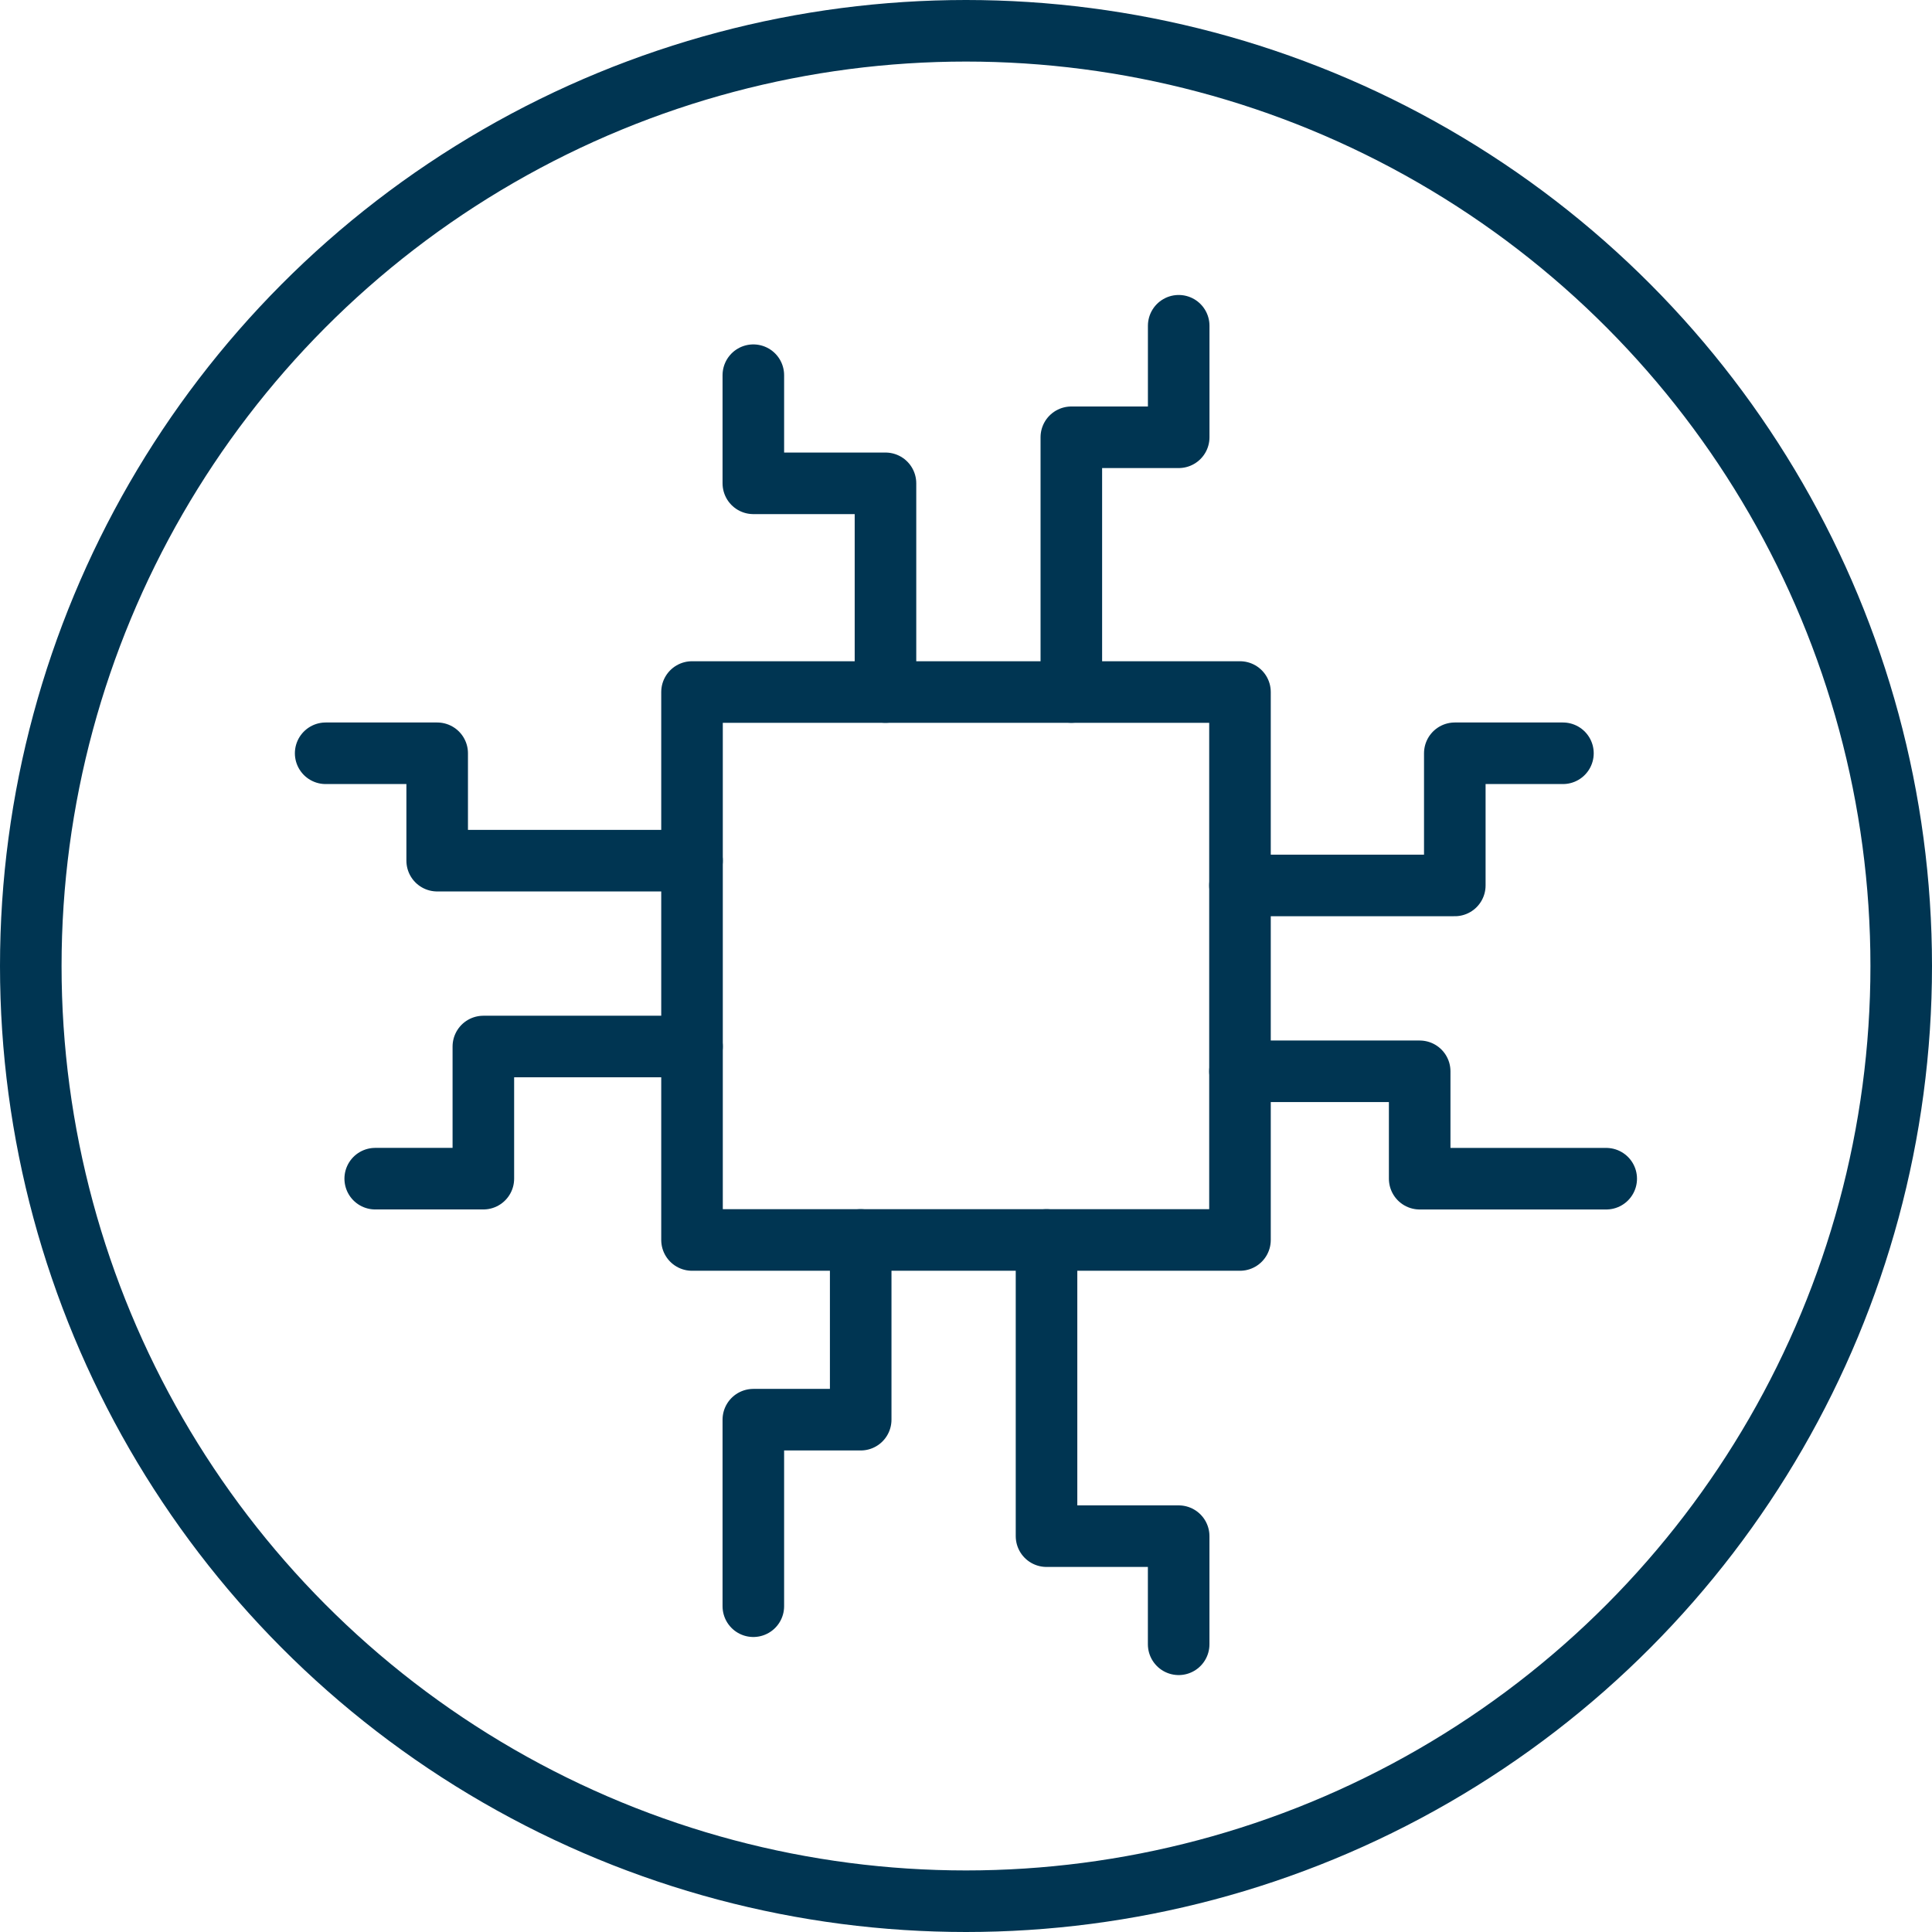
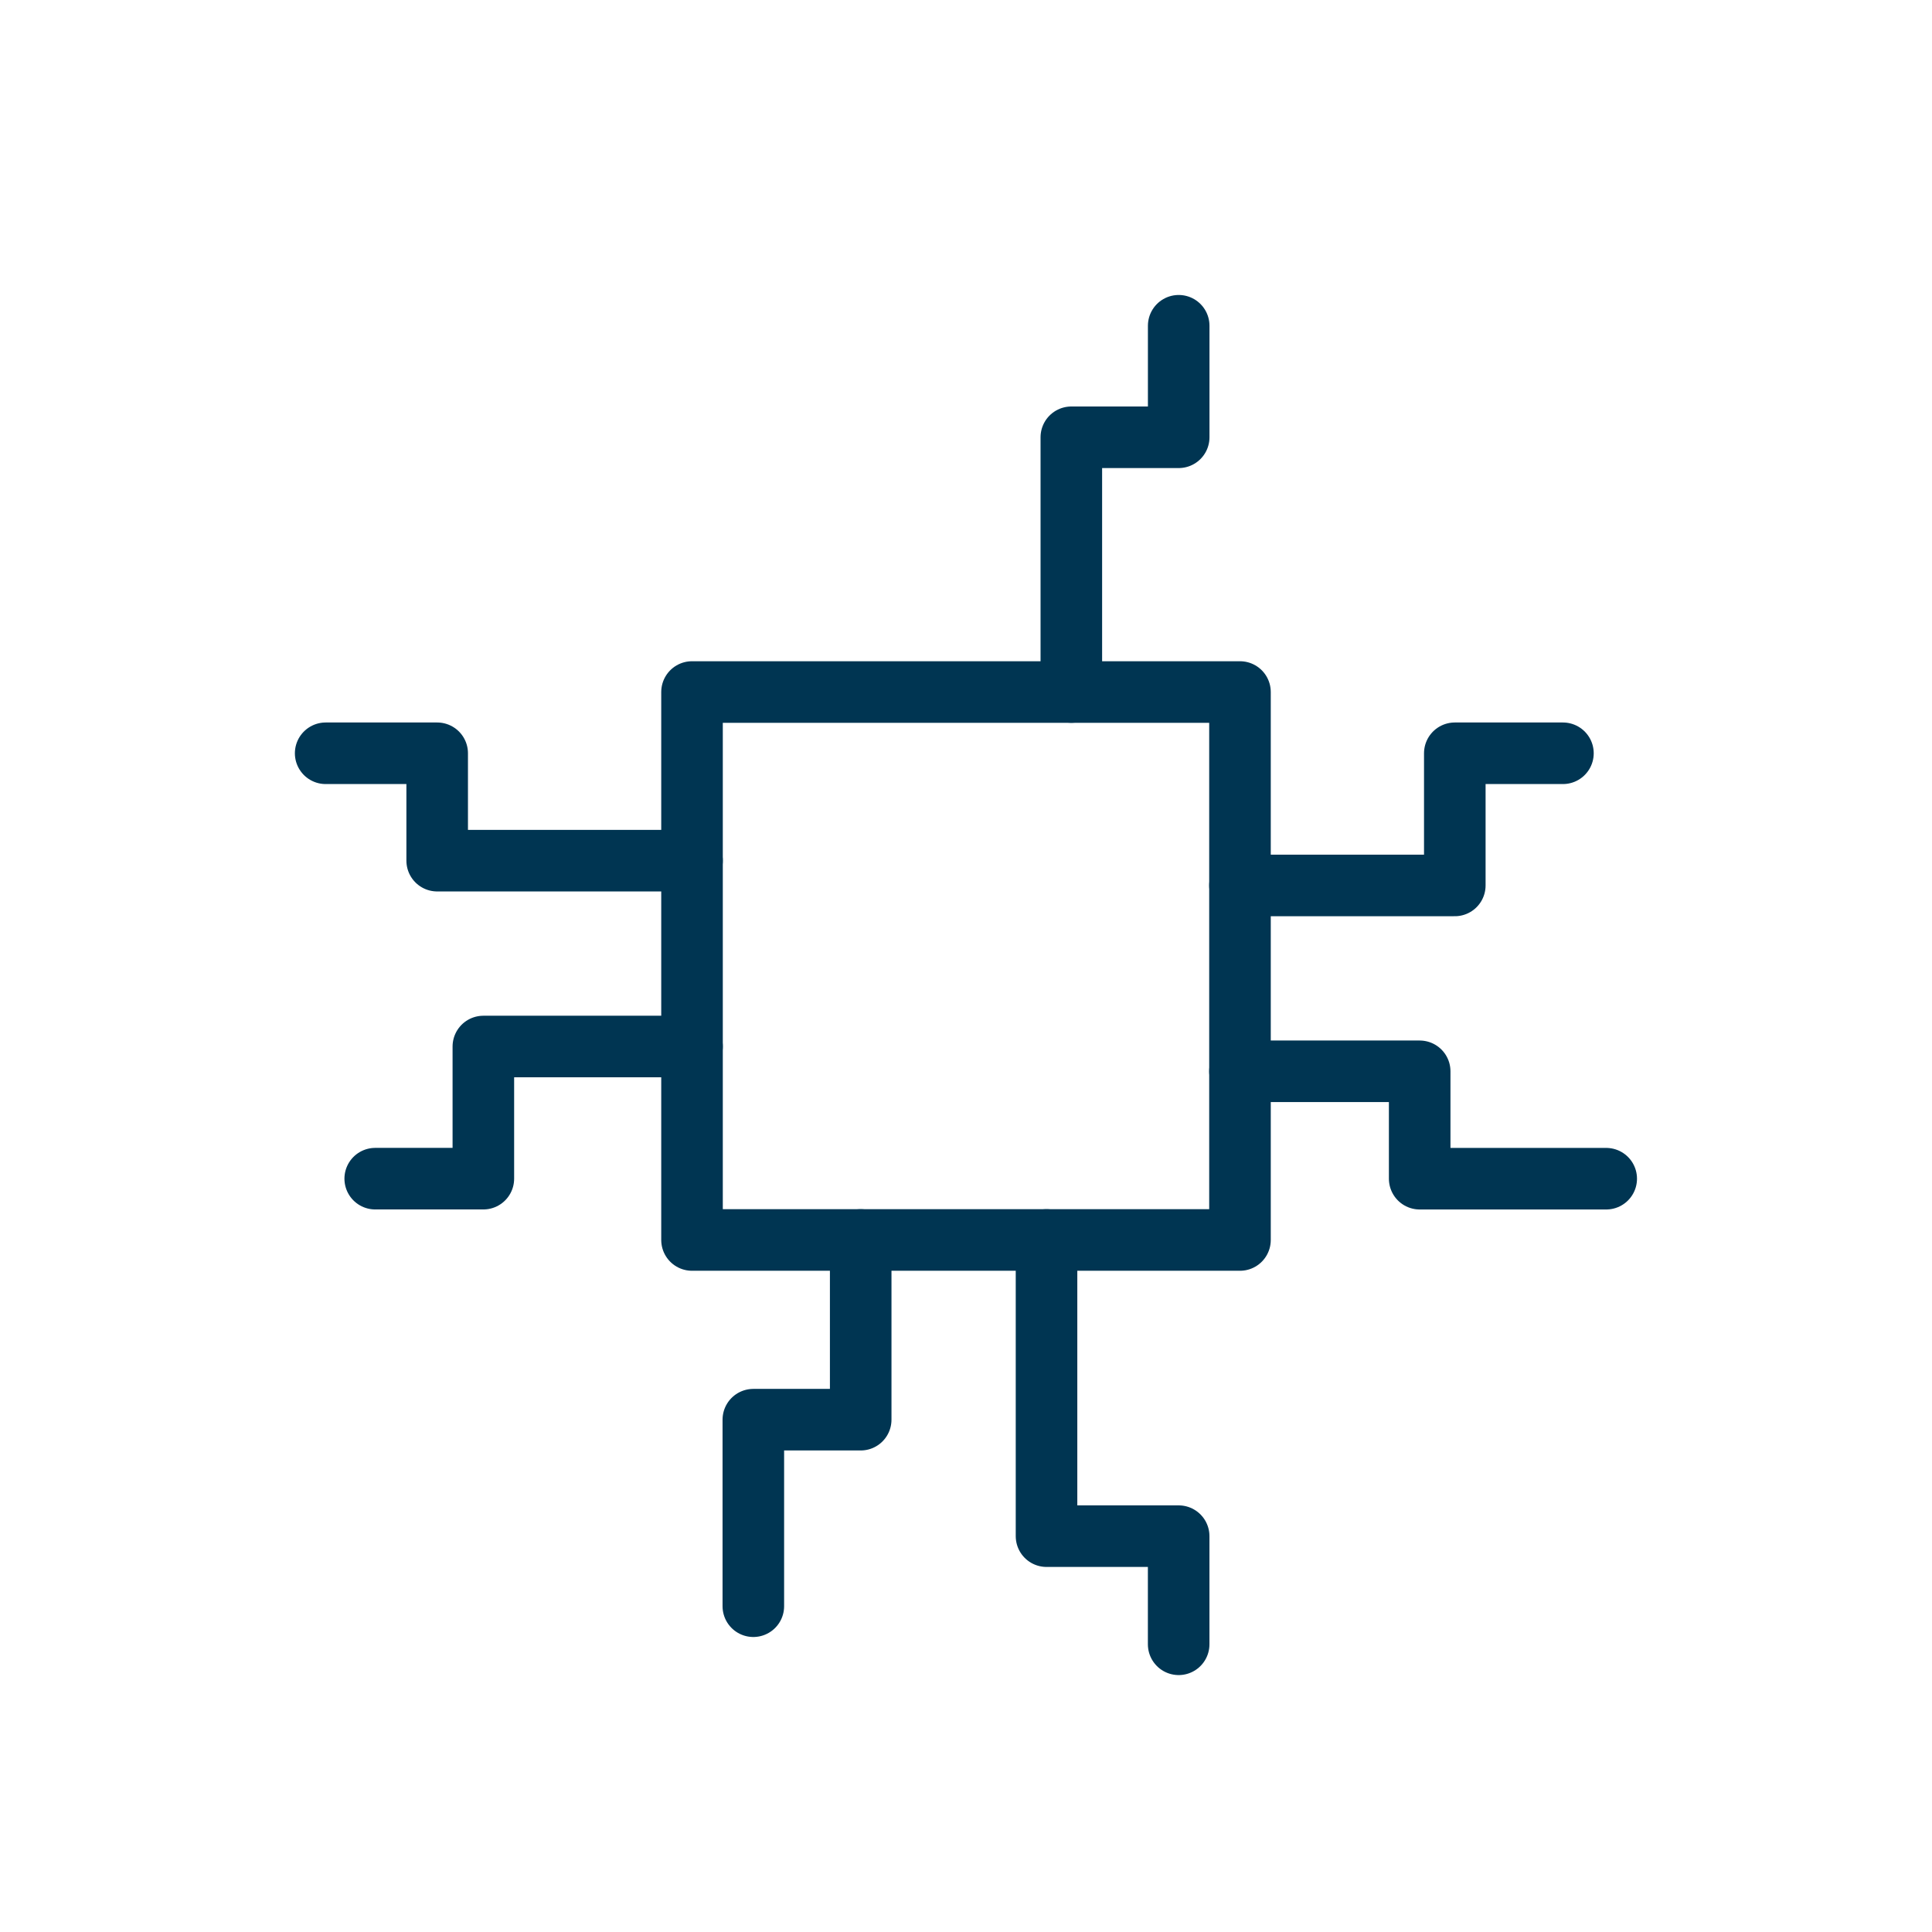
<svg xmlns="http://www.w3.org/2000/svg" width="62.766" height="62.766" viewBox="0 0 62.766 62.766">
  <g id="Group_1284" data-name="Group 1284" transform="translate(1 1)">
-     <circle id="Ellipse_33" data-name="Ellipse 33" cx="30.383" cy="30.383" r="30.383" stroke-width="2" stroke="#003552" stroke-linecap="round" stroke-linejoin="round" fill="none" />
    <rect id="Rectangle_1163" data-name="Rectangle 1163" width="17.802" height="17.802" transform="translate(21.482 21.482)" stroke-width="2" stroke="#003552" stroke-linecap="round" stroke-linejoin="round" fill="none" />
-     <path id="Path_3227" data-name="Path 3227" d="M-463.268,792.98V786.2h-4.293v-3.513" transform="translate(491.035 -771.498)" fill="none" stroke="#003552" stroke-linecap="round" stroke-linejoin="round" stroke-width="2" />
    <path id="Path_3228" data-name="Path 3228" d="M-463.651,793.98v-8.275h3.488v-3.623" transform="translate(497.456 -772.499)" fill="none" stroke="#003552" stroke-linecap="round" stroke-linejoin="round" stroke-width="2" />
    <path id="Path_3229" data-name="Path 3229" d="M-463.956,793.324v9.622h4.293v3.513" transform="translate(496.955 -754.04)" fill="none" stroke="#003552" stroke-linecap="round" stroke-linejoin="round" stroke-width="2" />
    <path id="Path_3230" data-name="Path 3230" d="M-464.073,793.324v5.838h-3.488v6.06" transform="translate(491.035 -754.04)" fill="none" stroke="#003552" stroke-linecap="round" stroke-linejoin="round" stroke-width="2" />
    <path id="Path_3231" data-name="Path 3231" d="M-461.921,790.945H-468.7v4.293h-3.513" transform="translate(483.403 -757.946)" fill="none" stroke="#003552" stroke-linecap="round" stroke-linejoin="round" stroke-width="2" />
    <path id="Path_3232" data-name="Path 3232" d="M-460.921,790.828H-469.2v-3.489h-3.623" transform="translate(482.403 -763.867)" fill="none" stroke="#003552" stroke-linecap="round" stroke-linejoin="round" stroke-width="2" />
    <path id="Path_3233" data-name="Path 3233" d="M-461.577,791.633h6.979v-4.294h3.513" transform="translate(500.861 -763.867)" fill="none" stroke="#003552" stroke-linecap="round" stroke-linejoin="round" stroke-width="2" />
    <path id="Path_3234" data-name="Path 3234" d="M-461.577,791.25h5.838v3.489h6.06" transform="translate(500.861 -757.446)" fill="none" stroke="#003552" stroke-linecap="round" stroke-linejoin="round" stroke-width="2" />
  </g>
</svg>